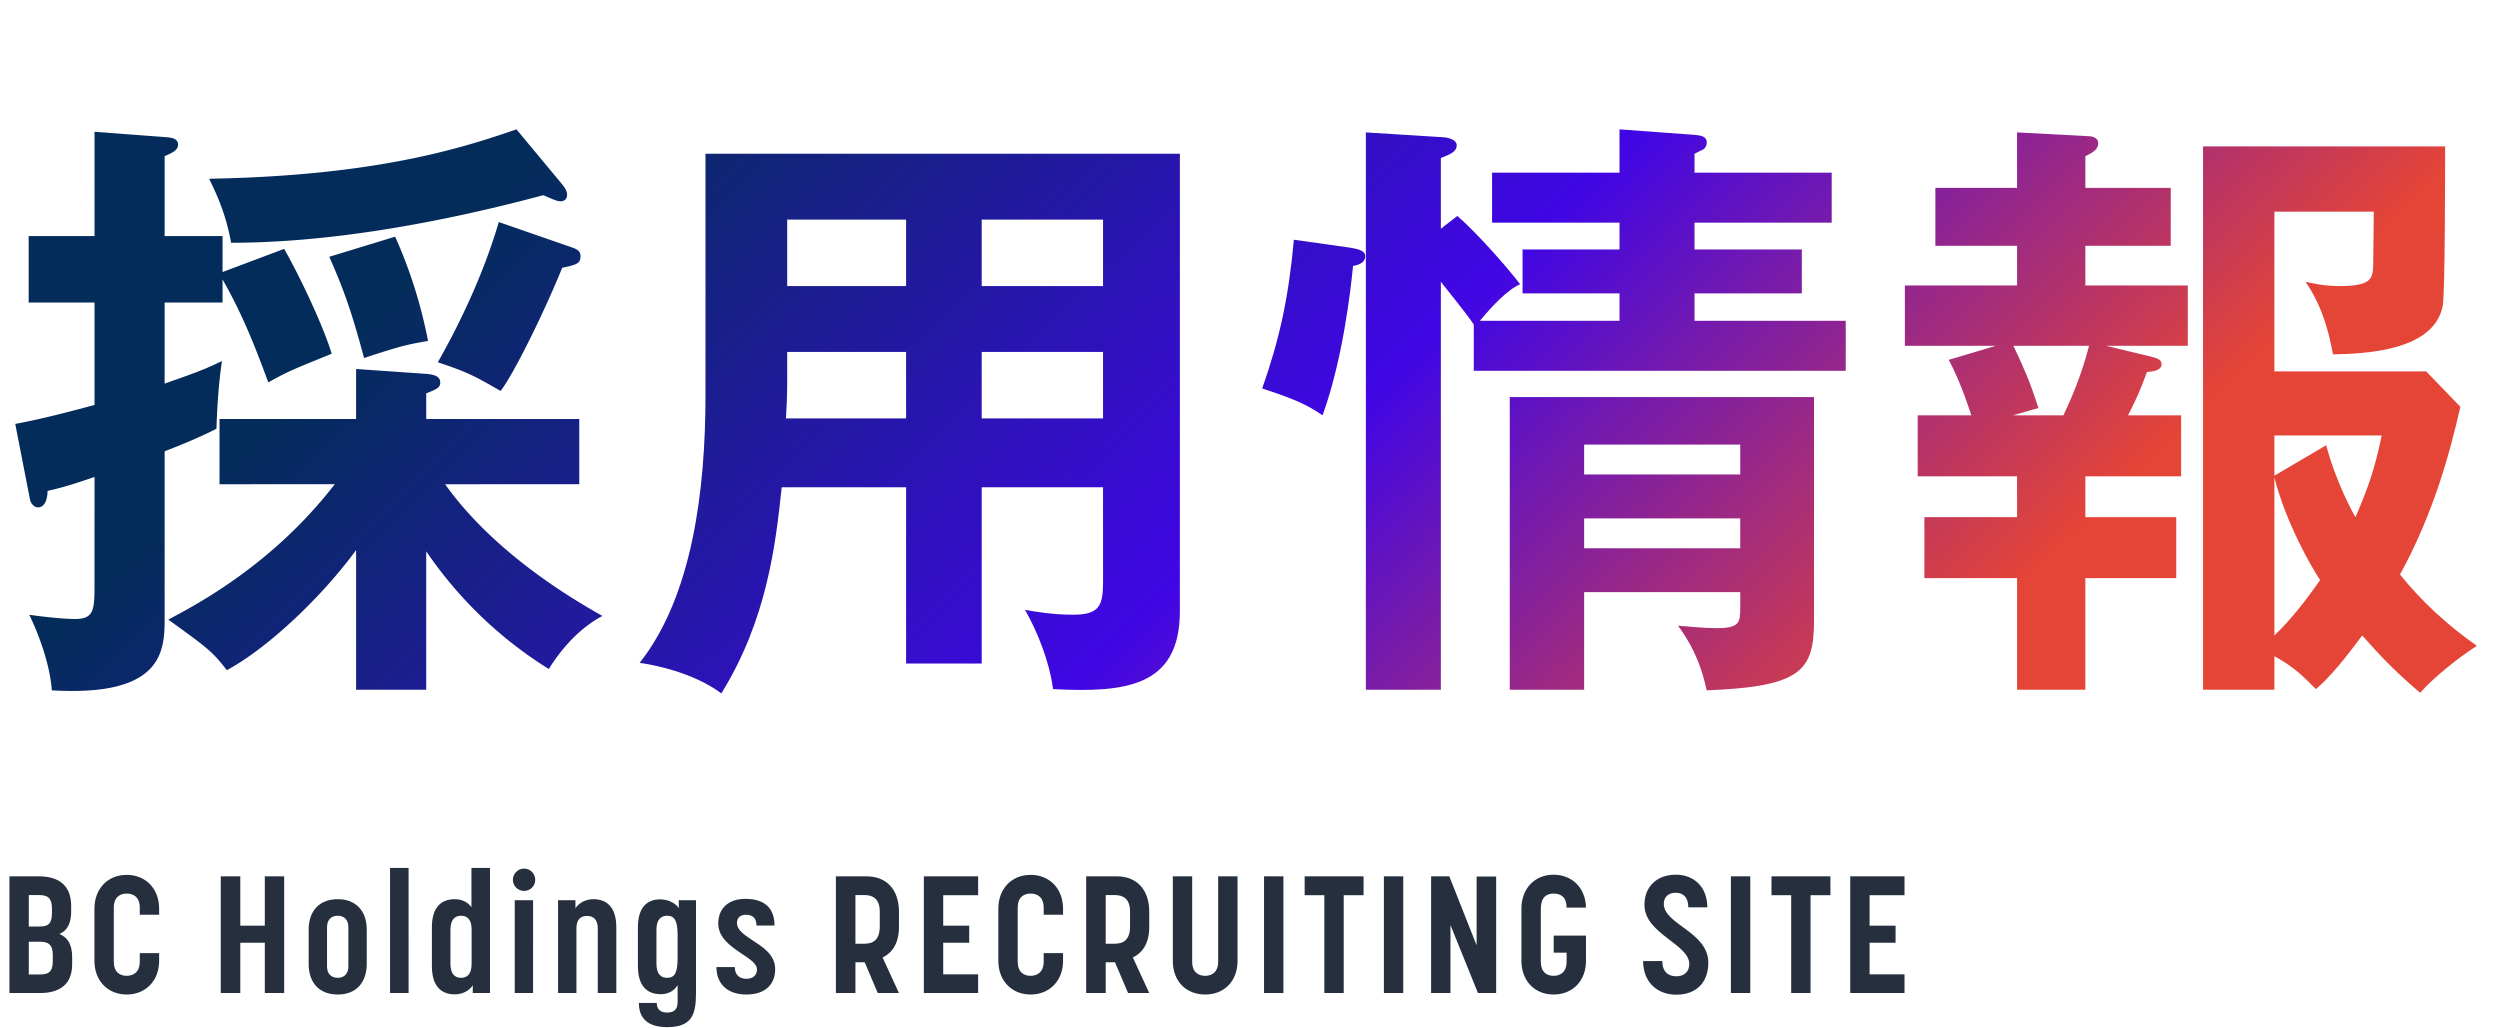
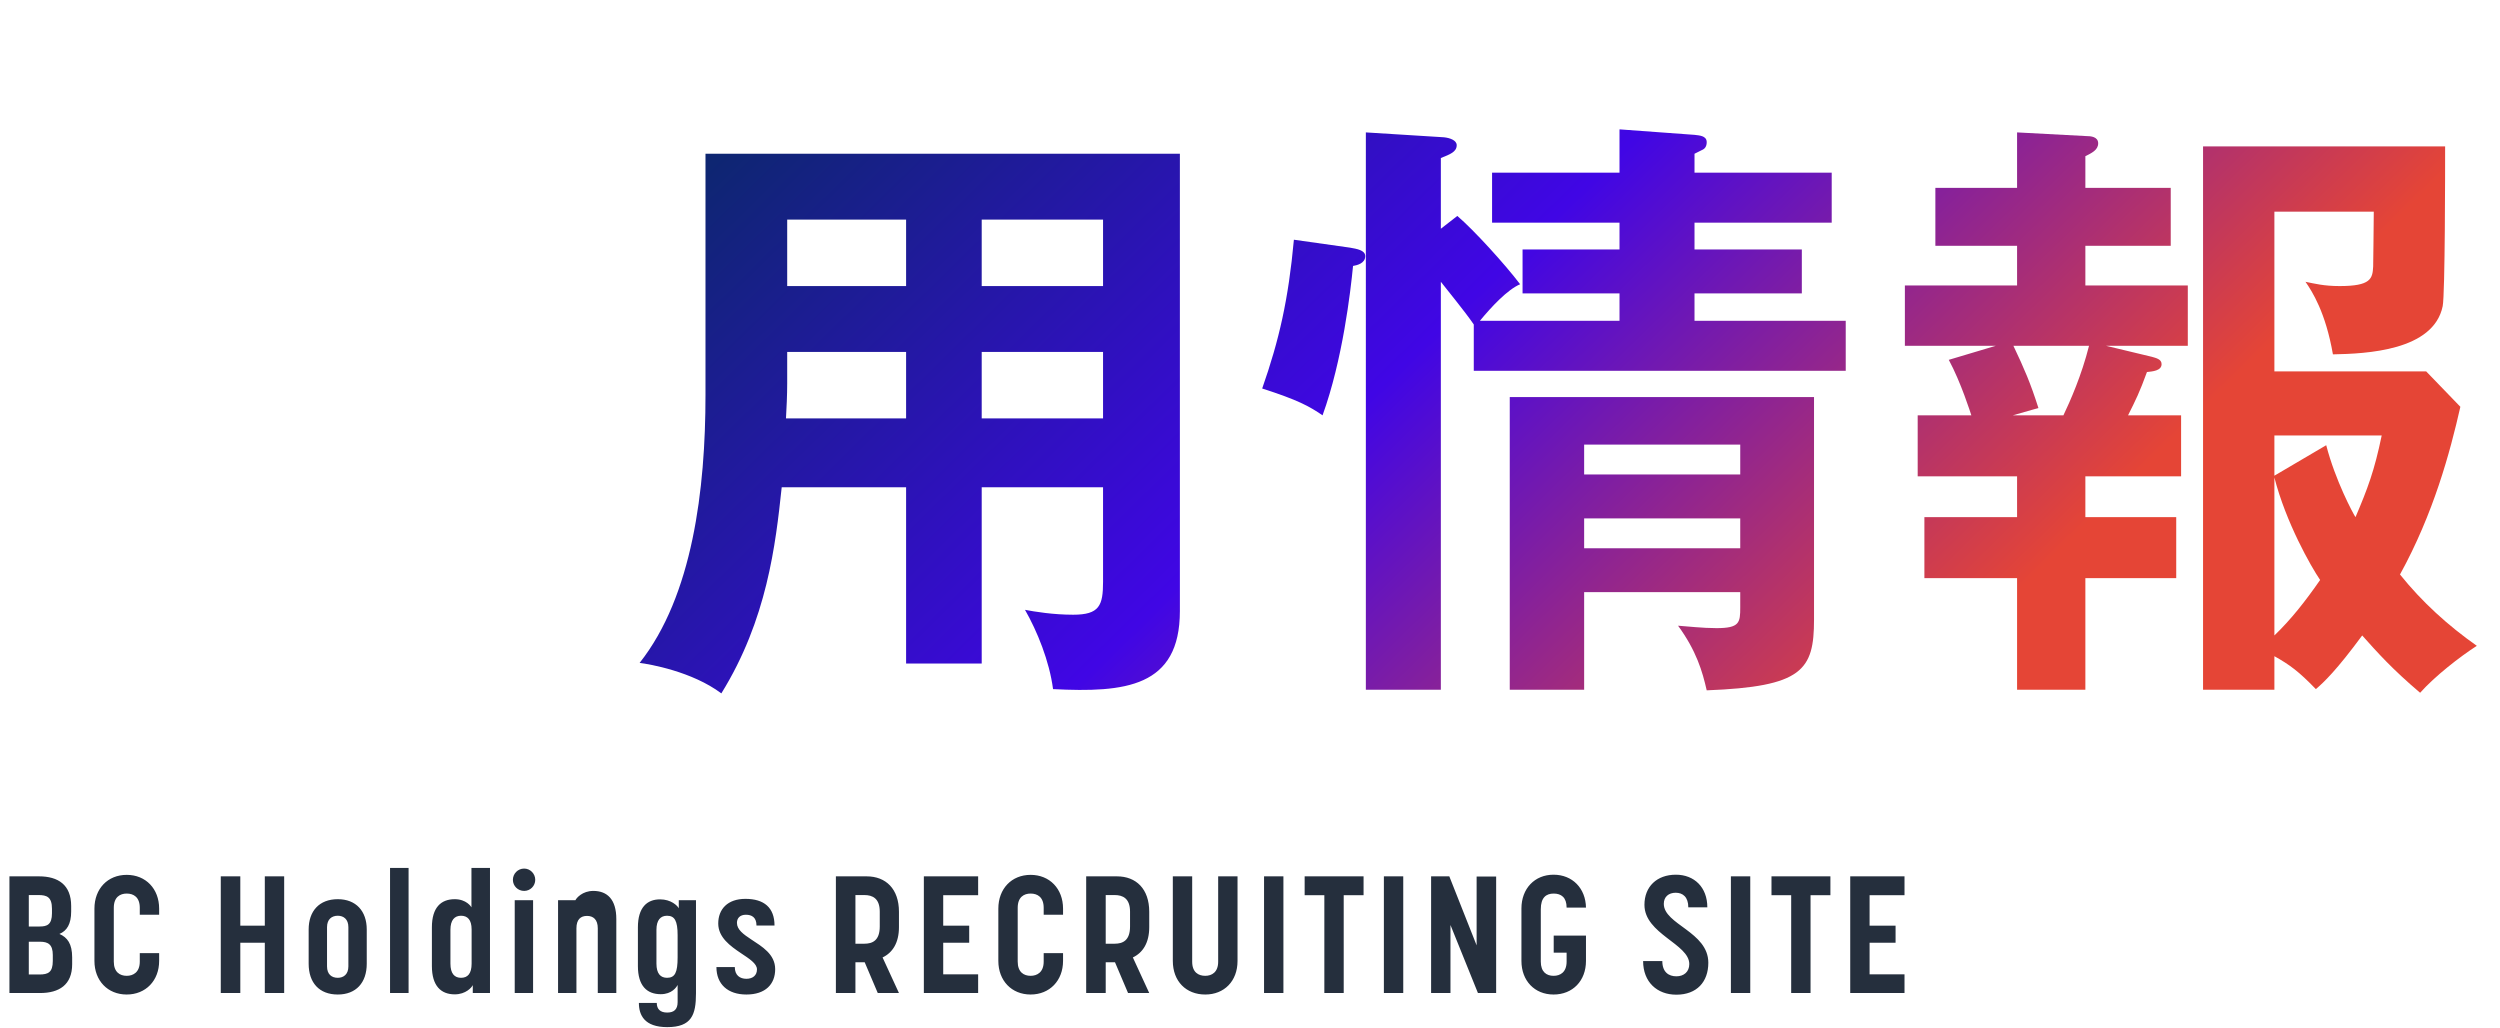
<svg xmlns="http://www.w3.org/2000/svg" width="287" height="118" viewBox="0 0 287 118" fill="none">
  <path d="M284.34 74.14c-1.96 1.26-4.83 3.5-6.51 5.39-3.22-2.73-4.9-4.62-6.65-6.58-2.94 3.99-4.41 5.39-5.32 6.16-1.96-2.03-3.01-2.8-4.76-3.78v3.85h-8.19V16.81h27.79c0 2.52 0 16.94-.28 18.34-1.05 5.11-8.75 5.46-12.6 5.53-.84-4.83-2.38-7.21-3.15-8.33 1.05.21 2.1.49 3.92.49 3.57 0 3.78-.84 3.85-2.24 0-.98.07-4.2.07-6.3H261.1v18.34h17.43l3.92 4.06c-1.19 5.25-3.08 12.25-6.93 19.25 2.52 3.15 5.53 5.88 8.82 8.19zm-10.92-24.15H261.1v4.62l5.95-3.5c1.05 4.06 3.08 7.84 3.36 8.26 1.4-3.29 2.17-5.32 3.01-9.38zm-7.07 16.59c-1.05-1.54-3.92-6.58-5.25-11.76v18.13c1.89-1.82 3.5-3.85 5.25-6.37zM251.16 39.7h-9.38l5.25 1.26c.49.14 1.12.28 1.12.84 0 .77-1.05.84-1.68.91-.84 2.31-1.26 3.15-2.17 4.97h6.09v7H239.4v4.69h10.43v7H239.4v12.81h-7.84V66.37h-10.64v-7h10.64v-4.69h-11.41v-7h6.16c-.07-.21-1.19-3.78-2.59-6.37l5.39-1.61h-10.43v-6.93h12.88v-4.55h-9.38v-6.65h9.38V15.2l7.91.42c.56 0 1.4.07 1.4.84s-.77 1.12-1.47 1.47v3.64h9.8v6.65h-9.8v4.55h11.76v6.93zm-11.34 0h-8.68c1.26 2.66 1.96 4.27 2.87 7.14l-2.94.84h5.81c.77-1.61 2.1-4.62 2.94-7.98z" fill="url(#paint0_linear_504_3584)" />
  <path d="M199.78 67.98h-17.92v11.2h-8.54v-33.6h34.93v25.55c0 5.81-1.33 7.7-12.32 8.12-.49-2.17-1.19-4.55-3.29-7.42 1.05.07 2.8.28 4.41.28 2.66 0 2.73-.63 2.73-2.38v-1.75zm-17.92-5.04h17.92v-3.43h-17.92v3.43zm0-8.47h17.92v-3.43h-17.92v3.43zm-16.45-28.21l1.89-1.47c1.89 1.61 5.46 5.53 7.21 7.84-1.47.63-3.29 2.59-4.62 4.2h16.03v-3.15h-11.13v-5.04h11.13v-3.08h-14.63v-5.74h14.63v-4.97l8.61.63c.49.07 1.4.07 1.4.84 0 .49-.21.77-.56.91l-.84.42v2.17h15.75v5.74h-15.75v3.08h12.32v5.04h-12.32v3.15h17.36v5.74h-42.7v-5.32c-1.05-1.54-3.08-3.99-3.78-4.9v46.83h-8.61V15.2l8.96.56c.7.07 1.47.35 1.47.91 0 .77-.77 1.05-1.82 1.47v8.12zm-16.87 1.26l6.44.91c.77.14 1.75.28 1.75.98 0 .84-.98 1.05-1.4 1.12-.28 2.87-1.19 10.78-3.5 17.15-1.54-1.05-2.8-1.75-6.93-3.08 1.96-5.6 3.01-10.22 3.64-17.08z" fill="url(#paint1_linear_504_3584)" />
  <path d="M112.7 55.94v20.23h-8.68V55.94H89.74c-.7 6.58-1.68 15.19-6.93 23.66-3.36-2.52-8.26-3.36-9.38-3.5 6.09-7.7 7.56-19.95 7.56-30.73V17.65h54.46v52.5c0 8.75-6.3 9.38-14.56 8.96-.42-3.22-1.82-6.65-3.22-9.1 1.12.21 3.22.56 5.53.56 3.01 0 3.43-1.05 3.43-3.78V55.94H112.7zm0-15.54v7.63h13.93V40.4H112.7zm-8.68 7.63V40.4H90.37v3.64c0 1.26-.07 2.8-.14 3.99h13.79zm8.68-22.82v7.63h13.93v-7.63H112.7zm-8.68 7.63v-7.63H90.37v7.63h13.65z" fill="url(#paint2_linear_504_3584)" />
-   <path d="M18.9 27.1h6.65v4.13l7.07-2.66c1.68 2.94 4.41 8.61 5.46 12.04-4.48 1.82-5.04 2.03-7.28 3.29-1.75-4.76-3.08-7.98-5.25-11.83v2.66H18.9v9.31c3.36-1.19 4.41-1.54 6.58-2.59-.42 2.87-.56 5.6-.63 7.77-2.45 1.26-5.25 2.31-5.95 2.59v19.04c0 3.71 0 9.17-12.95 8.4-.21-2.87-1.4-6.23-2.59-8.68 1.33.21 3.92.49 5.25.49 2.24 0 2.24-1.12 2.24-4.13V54.75c-2.8.98-3.92 1.26-5.39 1.61 0 .56-.14 1.89-1.12 1.89-.21 0-.77-.21-.91-.98l-1.68-8.61c3.15-.56 7.28-1.68 9.1-2.17V34.73H3.29V27.1h7.56V15.13l8.4.63c.7.07 1.19.28 1.19.84 0 .7-.77.98-1.54 1.33v9.17zm21.98 52.08V63.15c-3.78 5.18-9.94 11.13-14.84 13.79-1.68-2.17-2.17-2.52-6.72-5.81 3.29-1.75 11.97-6.3 19.11-15.54H25.2V48.1h15.68v-5.74l8.05.56c.77.07 1.61.21 1.61.98 0 .63-.42.77-1.61 1.26v2.94H66.5v7.49H51.1c2.38 3.36 7.56 9.24 18.06 15.12-3.29 1.75-5.32 4.76-6.16 6.09a47.115 47.115 0 01-14.07-13.51v15.89h-8.05zm18.41-64.33l5.18 6.23c.35.42.63.84.63 1.26 0 .42-.21.77-.77.77-.42 0-1.12-.35-1.96-.7-14.14 3.78-26.18 5.46-35.84 5.46-.63-3.5-1.75-5.74-2.52-7.35 19.18-.35 28.98-3.5 35.28-5.67zM37.8 29.48l7.56-2.31c1.61 3.57 2.94 7.63 3.78 11.97-2.52.42-3.5.7-7.35 1.96-1.26-4.76-2.24-7.7-3.99-11.62zm19.46-3.99l8.47 2.94c.77.28.91.56.91.98 0 .84-.42.98-2.1 1.33-1.68 4.2-5.39 11.97-7.07 14.14-3.08-1.75-3.64-2.1-7.21-3.29 2.31-4.06 5.18-9.87 7-16.1z" fill="url(#paint3_linear_504_3584)" />
-   <path d="M212.406 114v-13.395h6.232v2.166h-4.009v3.496h2.983v1.957h-2.983v3.629h4.009V114h-6.232zm-6.778 0v-11.229h-2.261v-2.166h6.764v2.166h-2.28V114h-2.223zm-6.921 0v-13.395h2.223V114h-2.223zm-6.258.19c-2.223 0-3.819-1.463-3.819-3.857h2.204c0 1.273.741 1.748 1.615 1.748.855 0 1.482-.513 1.482-1.406 0-2.318-5.149-3.458-5.149-6.802 0-2.09 1.425-3.458 3.61-3.458 2.109 0 3.61 1.444 3.61 3.743h-2.185c0-1.178-.627-1.672-1.444-1.672s-1.368.475-1.368 1.273c0 2.375 5.111 3.211 5.111 6.764 0 2.204-1.33 3.667-3.667 3.667zm-14.102-.019c-2.166 0-3.686-1.577-3.686-3.857v-6.023c0-2.28 1.52-3.876 3.686-3.876s3.686 1.558 3.724 3.781h-2.223c0-1.178-.627-1.615-1.482-1.615-.874 0-1.482.456-1.482 1.805v6.004c0 1.178.646 1.634 1.463 1.634.779 0 1.501-.418 1.501-1.634v-1.026h-1.482v-1.957h3.705v2.907c0 2.28-1.52 3.857-3.724 3.857zM164.291 114v-13.395h2.09l3.135 7.923v-7.904h2.242V114h-2.09l-3.154-7.809V114h-2.223zm-5.421 0v-13.395h2.223V114h-2.223zm-6.835 0v-11.229h-2.261v-2.166h6.764v2.166h-2.28V114h-2.223zm-6.922 0v-13.395h2.223V114h-2.223zm-6.749.171c-2.204 0-3.724-1.52-3.724-3.857v-9.709h2.223v9.804c0 1.216.722 1.615 1.501 1.615.76 0 1.482-.418 1.482-1.615v-9.804h2.223v9.709c0 2.337-1.539 3.857-3.705 3.857zm-13.67-.171v-13.395h3.534c2.204 0 3.705 1.444 3.705 4.066v1.767c0 1.786-.722 2.926-1.881 3.477l1.881 4.085h-2.432L128 110.466h-1.064V114h-2.242zm2.242-5.662h1.026c.931 0 1.767-.361 1.767-1.976v-1.71c0-1.52-.836-1.9-1.767-1.9h-1.026v5.586zm-8.621 5.833c-2.185 0-3.705-1.596-3.705-3.857v-6.004c0-2.28 1.52-3.876 3.705-3.876s3.724 1.596 3.724 3.876v.703h-2.223v-.798c0-1.216-.703-1.634-1.501-1.634-.76 0-1.482.399-1.482 1.634v6.175c0 1.216.703 1.634 1.482 1.634.741 0 1.501-.399 1.501-1.634v-.969h2.223v.893c0 2.261-1.539 3.857-3.724 3.857zM106.058 114v-13.395h6.232v2.166h-4.009v3.496h2.983v1.957h-2.983v3.629h4.009V114h-6.232zm-10.098 0v-13.395h3.535c2.204 0 3.705 1.444 3.705 4.066v1.767c0 1.786-.722 2.926-1.881 3.477L103.2 114h-2.432l-1.501-3.534h-1.064V114H95.96zm2.243-5.662h1.026c.931 0 1.767-.361 1.767-1.976v-1.71c0-1.52-.836-1.9-1.767-1.9h-1.026v5.586zm-12.519 5.833c-2.128 0-3.439-1.178-3.439-3.154h2.11c0 .95.588 1.349 1.33 1.349.74 0 1.215-.399 1.215-1.083 0-.665-.874-1.216-1.843-1.862-1.216-.817-2.603-1.805-2.603-3.401 0-1.653 1.083-2.831 3.116-2.831 2.147 0 3.344 1.007 3.344 3.059h-2.07c0-.95-.552-1.235-1.217-1.235s-1.026.38-1.026.931c0 .779.741 1.311 1.634 1.9 1.235.817 2.755 1.691 2.755 3.42 0 1.71-1.102 2.907-3.306 2.907zm-9.09 3.743c-2.622 0-3.25-1.387-3.25-2.774h2.053c0 .703.398 1.102 1.197 1.102.797 0 1.197-.38 1.197-1.197v-1.976c-.133.266-.665 1.064-1.938 1.064-1.578 0-2.622-.95-2.622-3.23v-4.446c0-2.28 1.044-3.211 2.546-3.211 1.254 0 1.995.722 2.147 1.026v-.931h1.975v10.697c0 2.451-.493 3.876-3.305 3.876zm-1.235-7.296c0 1.159.475 1.634 1.216 1.634.912 0 1.215-.608 1.215-2.337v-2.546c0-1.672-.342-2.242-1.216-2.242-.74 0-1.215.494-1.215 1.615v3.876zM64.065 114v-10.659h1.995v.95c.114-.247.798-1.064 2.052-1.064 1.596 0 2.641.969 2.641 3.23V114h-2.128v-7.429c0-1.007-.513-1.425-1.235-1.425-.74 0-1.216.418-1.216 1.425V114h-2.109zm-4.975 0v-10.659h2.108V114H59.09zm-.21-12.996c0-.703.57-1.292 1.292-1.292.703 0 1.273.589 1.273 1.292 0 .703-.57 1.273-1.273 1.273-.722 0-1.292-.57-1.292-1.273zm-6.677 13.148c-1.577 0-2.622-.969-2.622-3.249v-4.446c0-2.28 1.045-3.23 2.622-3.23 1.33 0 1.88.855 1.919.931v-4.522h2.128V114h-1.976v-.912c-.114.266-.798 1.064-2.071 1.064zm-.494-3.534c0 1.159.475 1.634 1.216 1.634.76 0 1.216-.475 1.216-1.634v-3.914c0-1.121-.475-1.577-1.216-1.577s-1.216.494-1.216 1.615v3.876zM44.777 114V99.636h2.128V114h-2.128zm-5.999.171c-2.128 0-3.344-1.349-3.344-3.534v-3.933c0-2.109 1.216-3.477 3.344-3.477 2.09 0 3.325 1.368 3.325 3.477v3.933c0 2.185-1.235 3.534-3.325 3.534zm-1.235-3.23c0 .931.551 1.311 1.235 1.311.646 0 1.216-.38 1.216-1.311v-4.503c0-.912-.55-1.311-1.216-1.311-.684 0-1.235.399-1.235 1.311v4.503zM25.345 114v-13.395h2.242v5.662H30.4v-5.662h2.223V114H30.4v-5.776h-2.812V114h-2.242zm-10.799.171c-2.185 0-3.705-1.596-3.705-3.857v-6.004c0-2.28 1.52-3.876 3.705-3.876s3.724 1.596 3.724 3.876v.703h-2.223v-.798c0-1.216-.703-1.634-1.5-1.634-.76 0-1.483.399-1.483 1.634v6.175c0 1.216.703 1.634 1.482 1.634.741 0 1.501-.399 1.501-1.634v-.969h2.223v.893c0 2.261-1.539 3.857-3.724 3.857zM1.083 114v-13.395h3.401c2.185 0 3.686.969 3.686 3.401v.627c0 1.463-.494 2.223-1.349 2.584.912.399 1.463 1.121 1.463 2.698v.779c0 2.375-1.501 3.306-3.686 3.306H1.083zm2.223-2.128h1.216c1.007 0 1.539-.247 1.539-1.558v-.684c0-1.197-.532-1.52-1.463-1.52H3.306v3.762zm0-5.51H4.56c.836 0 1.406-.209 1.406-1.52v-.513c0-1.368-.608-1.577-1.558-1.577H3.306v3.61z" fill="#252F3D" />
+   <path d="M212.406 114v-13.395h6.232v2.166h-4.009v3.496h2.983v1.957h-2.983v3.629h4.009V114h-6.232zm-6.778 0v-11.229h-2.261v-2.166h6.764v2.166h-2.28V114h-2.223zm-6.921 0v-13.395h2.223V114h-2.223zm-6.258.19c-2.223 0-3.819-1.463-3.819-3.857h2.204c0 1.273.741 1.748 1.615 1.748.855 0 1.482-.513 1.482-1.406 0-2.318-5.149-3.458-5.149-6.802 0-2.09 1.425-3.458 3.61-3.458 2.109 0 3.61 1.444 3.61 3.743h-2.185c0-1.178-.627-1.672-1.444-1.672s-1.368.475-1.368 1.273c0 2.375 5.111 3.211 5.111 6.764 0 2.204-1.33 3.667-3.667 3.667zm-14.102-.019c-2.166 0-3.686-1.577-3.686-3.857v-6.023c0-2.28 1.52-3.876 3.686-3.876s3.686 1.558 3.724 3.781h-2.223c0-1.178-.627-1.615-1.482-1.615-.874 0-1.482.456-1.482 1.805v6.004c0 1.178.646 1.634 1.463 1.634.779 0 1.501-.418 1.501-1.634v-1.026h-1.482v-1.957h3.705v2.907c0 2.28-1.52 3.857-3.724 3.857zM164.291 114v-13.395h2.09l3.135 7.923v-7.904h2.242V114h-2.09l-3.154-7.809V114h-2.223zm-5.421 0v-13.395h2.223V114h-2.223zm-6.835 0v-11.229h-2.261v-2.166h6.764v2.166h-2.28V114h-2.223zm-6.922 0v-13.395h2.223V114h-2.223zm-6.749.171c-2.204 0-3.724-1.52-3.724-3.857v-9.709h2.223v9.804c0 1.216.722 1.615 1.501 1.615.76 0 1.482-.418 1.482-1.615v-9.804h2.223v9.709c0 2.337-1.539 3.857-3.705 3.857zm-13.67-.171v-13.395h3.534c2.204 0 3.705 1.444 3.705 4.066v1.767c0 1.786-.722 2.926-1.881 3.477l1.881 4.085h-2.432L128 110.466h-1.064V114h-2.242zm2.242-5.662h1.026c.931 0 1.767-.361 1.767-1.976v-1.71c0-1.52-.836-1.9-1.767-1.9h-1.026v5.586zm-8.621 5.833c-2.185 0-3.705-1.596-3.705-3.857v-6.004c0-2.28 1.52-3.876 3.705-3.876s3.724 1.596 3.724 3.876v.703h-2.223v-.798c0-1.216-.703-1.634-1.501-1.634-.76 0-1.482.399-1.482 1.634v6.175c0 1.216.703 1.634 1.482 1.634.741 0 1.501-.399 1.501-1.634v-.969h2.223v.893c0 2.261-1.539 3.857-3.724 3.857zM106.058 114v-13.395h6.232v2.166h-4.009v3.496h2.983v1.957h-2.983v3.629h4.009V114h-6.232zm-10.098 0v-13.395h3.535c2.204 0 3.705 1.444 3.705 4.066v1.767c0 1.786-.722 2.926-1.881 3.477L103.2 114h-2.432l-1.501-3.534h-1.064V114H95.96zm2.243-5.662h1.026c.931 0 1.767-.361 1.767-1.976v-1.71c0-1.52-.836-1.9-1.767-1.9h-1.026v5.586zm-12.519 5.833c-2.128 0-3.439-1.178-3.439-3.154h2.11c0 .95.588 1.349 1.33 1.349.74 0 1.215-.399 1.215-1.083 0-.665-.874-1.216-1.843-1.862-1.216-.817-2.603-1.805-2.603-3.401 0-1.653 1.083-2.831 3.116-2.831 2.147 0 3.344 1.007 3.344 3.059h-2.07c0-.95-.552-1.235-1.217-1.235s-1.026.38-1.026.931c0 .779.741 1.311 1.634 1.9 1.235.817 2.755 1.691 2.755 3.42 0 1.71-1.102 2.907-3.306 2.907zm-9.09 3.743c-2.622 0-3.25-1.387-3.25-2.774h2.053c0 .703.398 1.102 1.197 1.102.797 0 1.197-.38 1.197-1.197v-1.976c-.133.266-.665 1.064-1.938 1.064-1.578 0-2.622-.95-2.622-3.23v-4.446c0-2.28 1.044-3.211 2.546-3.211 1.254 0 1.995.722 2.147 1.026v-.931h1.975v10.697c0 2.451-.493 3.876-3.305 3.876zm-1.235-7.296c0 1.159.475 1.634 1.216 1.634.912 0 1.215-.608 1.215-2.337v-2.546c0-1.672-.342-2.242-1.216-2.242-.74 0-1.215.494-1.215 1.615v3.876zM64.065 114v-10.659h1.995c.114-.247.798-1.064 2.052-1.064 1.596 0 2.641.969 2.641 3.23V114h-2.128v-7.429c0-1.007-.513-1.425-1.235-1.425-.74 0-1.216.418-1.216 1.425V114h-2.109zm-4.975 0v-10.659h2.108V114H59.09zm-.21-12.996c0-.703.57-1.292 1.292-1.292.703 0 1.273.589 1.273 1.292 0 .703-.57 1.273-1.273 1.273-.722 0-1.292-.57-1.292-1.273zm-6.677 13.148c-1.577 0-2.622-.969-2.622-3.249v-4.446c0-2.28 1.045-3.23 2.622-3.23 1.33 0 1.88.855 1.919.931v-4.522h2.128V114h-1.976v-.912c-.114.266-.798 1.064-2.071 1.064zm-.494-3.534c0 1.159.475 1.634 1.216 1.634.76 0 1.216-.475 1.216-1.634v-3.914c0-1.121-.475-1.577-1.216-1.577s-1.216.494-1.216 1.615v3.876zM44.777 114V99.636h2.128V114h-2.128zm-5.999.171c-2.128 0-3.344-1.349-3.344-3.534v-3.933c0-2.109 1.216-3.477 3.344-3.477 2.09 0 3.325 1.368 3.325 3.477v3.933c0 2.185-1.235 3.534-3.325 3.534zm-1.235-3.23c0 .931.551 1.311 1.235 1.311.646 0 1.216-.38 1.216-1.311v-4.503c0-.912-.55-1.311-1.216-1.311-.684 0-1.235.399-1.235 1.311v4.503zM25.345 114v-13.395h2.242v5.662H30.4v-5.662h2.223V114H30.4v-5.776h-2.812V114h-2.242zm-10.799.171c-2.185 0-3.705-1.596-3.705-3.857v-6.004c0-2.28 1.52-3.876 3.705-3.876s3.724 1.596 3.724 3.876v.703h-2.223v-.798c0-1.216-.703-1.634-1.5-1.634-.76 0-1.483.399-1.483 1.634v6.175c0 1.216.703 1.634 1.482 1.634.741 0 1.501-.399 1.501-1.634v-.969h2.223v.893c0 2.261-1.539 3.857-3.724 3.857zM1.083 114v-13.395h3.401c2.185 0 3.686.969 3.686 3.401v.627c0 1.463-.494 2.223-1.349 2.584.912.399 1.463 1.121 1.463 2.698v.779c0 2.375-1.501 3.306-3.686 3.306H1.083zm2.223-2.128h1.216c1.007 0 1.539-.247 1.539-1.558v-.684c0-1.197-.532-1.52-1.463-1.52H3.306v3.762zm0-5.51H4.56c.836 0 1.406-.209 1.406-1.52v-.513c0-1.368-.608-1.577-1.558-1.577H3.306v3.61z" fill="#252F3D" />
  <defs>
    <linearGradient id="paint0_linear_504_3584" x1="394.5" y1="106.202" x2="187.559" y2="-104.959" gradientUnits="userSpaceOnUse">
      <stop offset=".478" stop-color="#E54536" />
      <stop offset=".708" stop-color="#4006E5" />
      <stop offset="1" stop-color="#042C5B" />
    </linearGradient>
    <linearGradient id="paint1_linear_504_3584" x1="394.5" y1="106.202" x2="187.559" y2="-104.959" gradientUnits="userSpaceOnUse">
      <stop offset=".478" stop-color="#E54536" />
      <stop offset=".708" stop-color="#4006E5" />
      <stop offset="1" stop-color="#042C5B" />
    </linearGradient>
    <linearGradient id="paint2_linear_504_3584" x1="394.5" y1="106.202" x2="187.559" y2="-104.959" gradientUnits="userSpaceOnUse">
      <stop offset=".478" stop-color="#E54536" />
      <stop offset=".708" stop-color="#4006E5" />
      <stop offset="1" stop-color="#042C5B" />
    </linearGradient>
    <linearGradient id="paint3_linear_504_3584" x1="394.5" y1="106.202" x2="187.559" y2="-104.959" gradientUnits="userSpaceOnUse">
      <stop offset=".478" stop-color="#E54536" />
      <stop offset=".708" stop-color="#4006E5" />
      <stop offset="1" stop-color="#042C5B" />
    </linearGradient>
  </defs>
</svg>